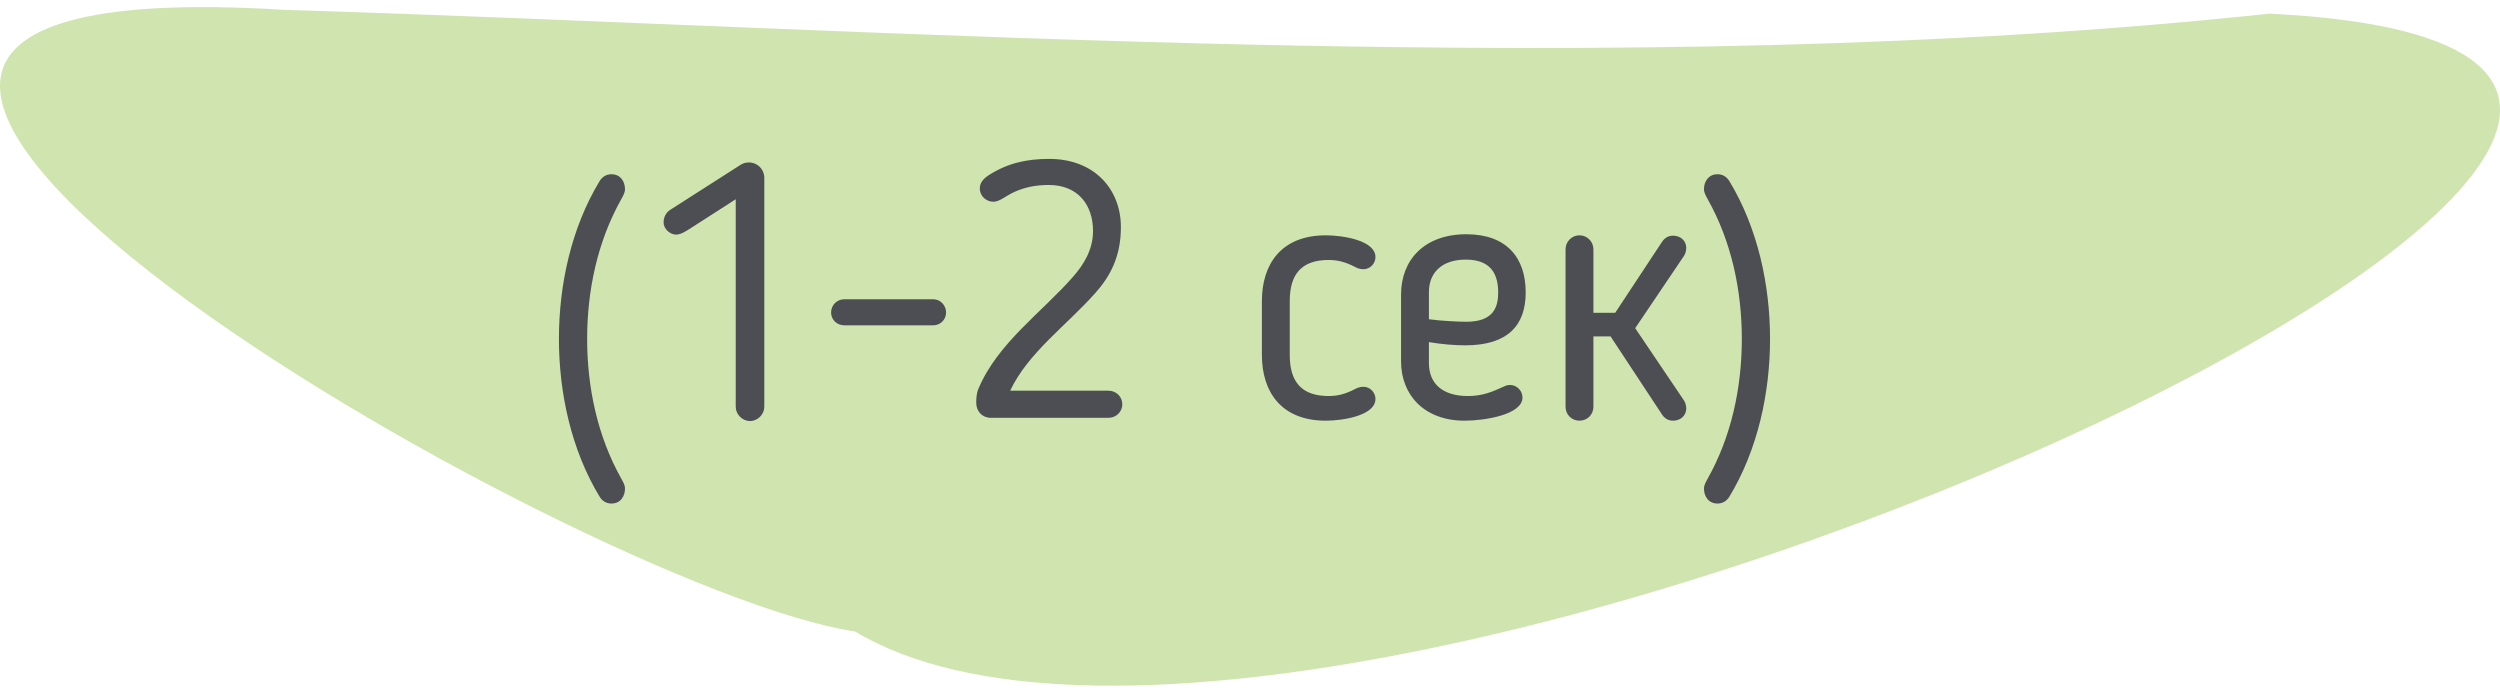
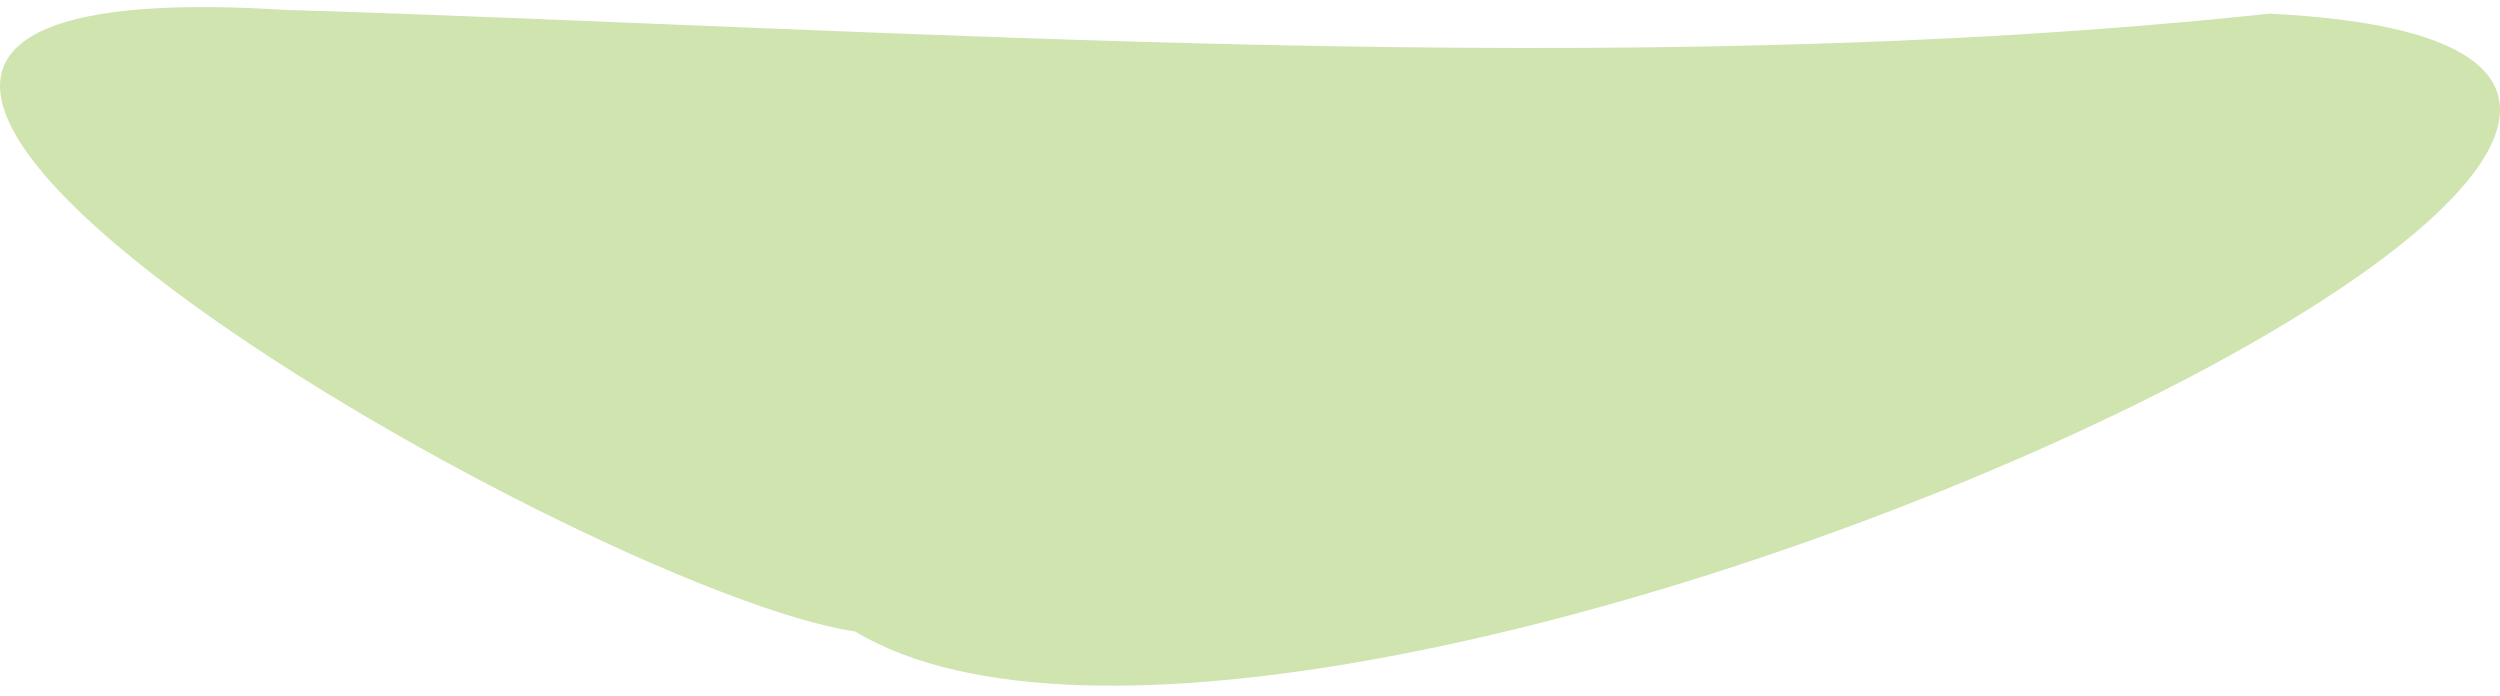
<svg xmlns="http://www.w3.org/2000/svg" width="140" height="39" viewBox="0 0 140 39" fill="none">
  <path d="M15.877 0.549C-28.432 -2.184 32.446 33.062 47.885 35.363C73.365 50.684 175.664 3.139 127.088 0.765C90.687 4.649 50.771 1.628 15.877 0.549Z" fill="#CFE4AE" />
-   <path d="M32.88 18.978C32.88 21.698 33.46 24.438 34.8 26.818C34.9 26.998 35 27.178 35 27.358C35 27.778 34.76 28.198 34.24 28.198C33.98 28.198 33.74 28.078 33.58 27.818C31.98 25.178 31.3 21.978 31.3 18.978C31.3 15.978 31.98 12.778 33.58 10.138C33.74 9.878 33.98 9.758 34.24 9.758C34.76 9.758 35 10.178 35 10.598C35 10.778 34.9 10.958 34.8 11.138C33.46 13.518 32.88 16.258 32.88 18.978ZM41.201 22.778V11.158L38.741 12.738C38.461 12.918 38.141 13.138 37.861 13.138C37.521 13.138 37.161 12.818 37.161 12.458C37.161 12.178 37.281 11.918 37.521 11.758L41.461 9.238C41.621 9.138 41.761 9.098 41.941 9.098C42.421 9.098 42.801 9.478 42.801 9.958V22.778C42.801 23.198 42.441 23.578 42.001 23.578C41.561 23.578 41.201 23.198 41.201 22.778ZM52.981 17.498C52.981 17.898 52.661 18.218 52.261 18.218H47.281C46.861 18.218 46.541 17.898 46.541 17.498C46.541 17.098 46.861 16.758 47.281 16.758H52.261C52.661 16.758 52.981 17.098 52.981 17.498ZM62.849 22.638C62.849 23.058 62.51 23.398 62.069 23.398H55.489C55.01 23.398 54.669 23.038 54.669 22.558C54.669 22.298 54.69 21.998 54.789 21.778C55.87 19.198 58.389 17.458 60.109 15.478C60.69 14.818 61.209 13.978 61.209 12.938C61.209 11.478 60.37 10.358 58.73 10.358C57.969 10.358 57.37 10.498 56.83 10.738C56.33 10.958 55.989 11.298 55.63 11.298C55.249 11.298 54.87 10.998 54.87 10.558C54.87 10.238 55.05 10.018 55.389 9.798C56.429 9.138 57.489 8.898 58.749 8.898C61.289 8.898 62.77 10.598 62.77 12.718C62.77 14.378 62.169 15.478 61.33 16.418C59.69 18.258 57.569 19.758 56.569 21.878H62.069C62.51 21.878 62.849 22.218 62.849 22.638ZM70.666 19.878V16.858C70.666 14.798 71.746 13.178 74.246 13.178C75.186 13.178 77.026 13.458 77.026 14.398C77.026 14.758 76.726 15.078 76.346 15.078C76.246 15.078 76.146 15.058 76.026 15.018C75.546 14.778 75.106 14.558 74.406 14.558C72.846 14.558 72.226 15.398 72.226 16.858V19.878C72.226 21.338 72.846 22.178 74.406 22.178C75.106 22.178 75.546 21.958 76.026 21.718C76.146 21.678 76.246 21.658 76.346 21.658C76.726 21.658 77.026 21.978 77.026 22.338C77.026 23.278 75.186 23.558 74.246 23.558C71.746 23.558 70.666 21.938 70.666 19.878ZM82.199 22.178C83.039 22.178 83.579 21.938 84.279 21.618C84.319 21.598 84.419 21.558 84.559 21.558C84.959 21.558 85.259 21.898 85.259 22.258C85.259 23.238 83.099 23.558 82.019 23.558C79.759 23.558 78.459 22.118 78.459 20.238V16.498C78.459 14.578 79.739 13.118 82.119 13.118C84.339 13.118 85.439 14.398 85.439 16.378C85.439 18.218 84.439 19.338 82.059 19.338C81.459 19.338 80.719 19.278 80.019 19.158V20.338C80.019 21.458 80.759 22.178 82.199 22.178ZM83.899 16.378C83.899 15.078 83.239 14.538 82.079 14.538C80.779 14.538 80.019 15.238 80.019 16.358V17.878C80.759 17.978 81.719 18.018 82.119 18.018C83.639 18.018 83.899 17.198 83.899 16.378ZM89.231 22.778C89.231 23.218 88.891 23.558 88.451 23.558C88.011 23.558 87.671 23.218 87.671 22.778V13.958C87.671 13.538 88.011 13.178 88.451 13.178C88.891 13.178 89.231 13.538 89.231 13.958V17.518H90.451L93.051 13.578C93.211 13.318 93.431 13.198 93.691 13.198C94.091 13.198 94.411 13.458 94.431 13.858C94.431 13.998 94.391 14.198 94.311 14.318L91.571 18.378L94.311 22.438C94.391 22.558 94.431 22.758 94.431 22.898C94.411 23.298 94.091 23.558 93.691 23.558C93.431 23.558 93.211 23.438 93.051 23.178L90.191 18.838H89.231V22.778ZM97.542 18.978C97.542 16.258 96.962 13.518 95.622 11.138C95.522 10.958 95.422 10.778 95.422 10.598C95.422 10.178 95.662 9.758 96.182 9.758C96.442 9.758 96.682 9.878 96.842 10.138C98.442 12.778 99.122 15.978 99.122 18.978C99.122 21.978 98.442 25.178 96.842 27.818C96.682 28.078 96.442 28.198 96.182 28.198C95.662 28.198 95.422 27.778 95.422 27.358C95.422 27.178 95.522 26.998 95.622 26.818C96.962 24.438 97.542 21.698 97.542 18.978Z" fill="#4C4E53" />
</svg>